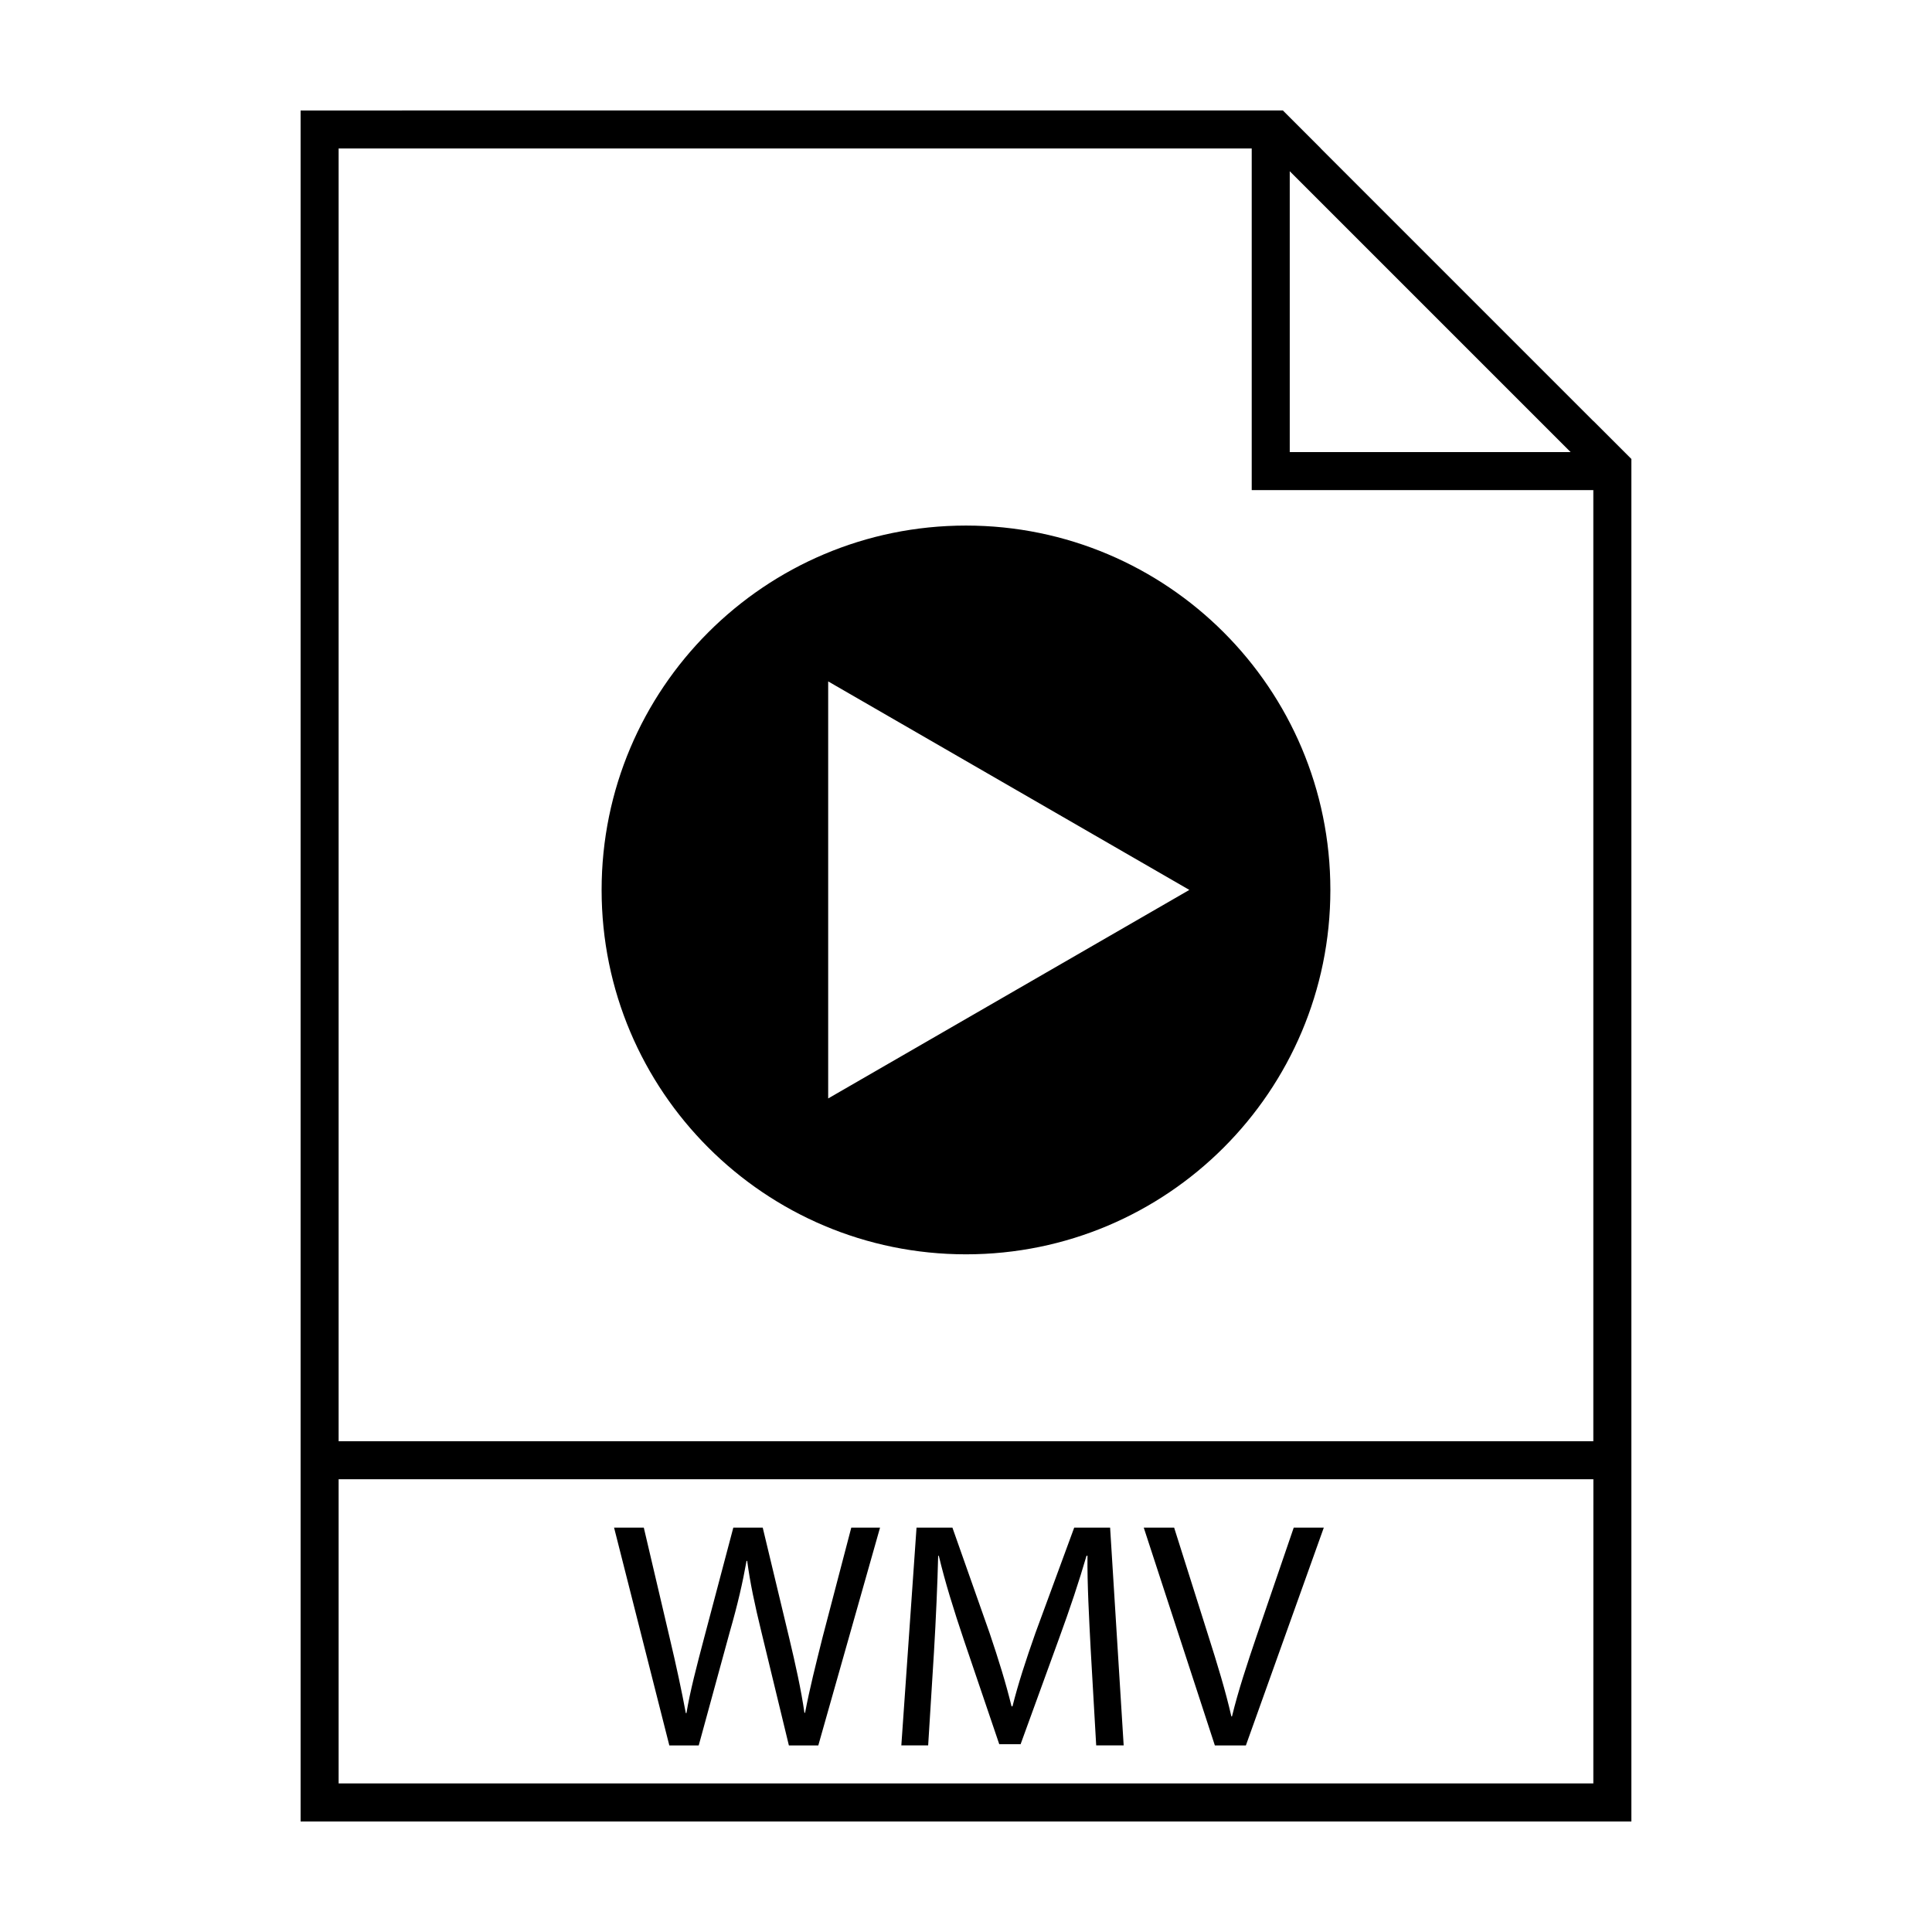
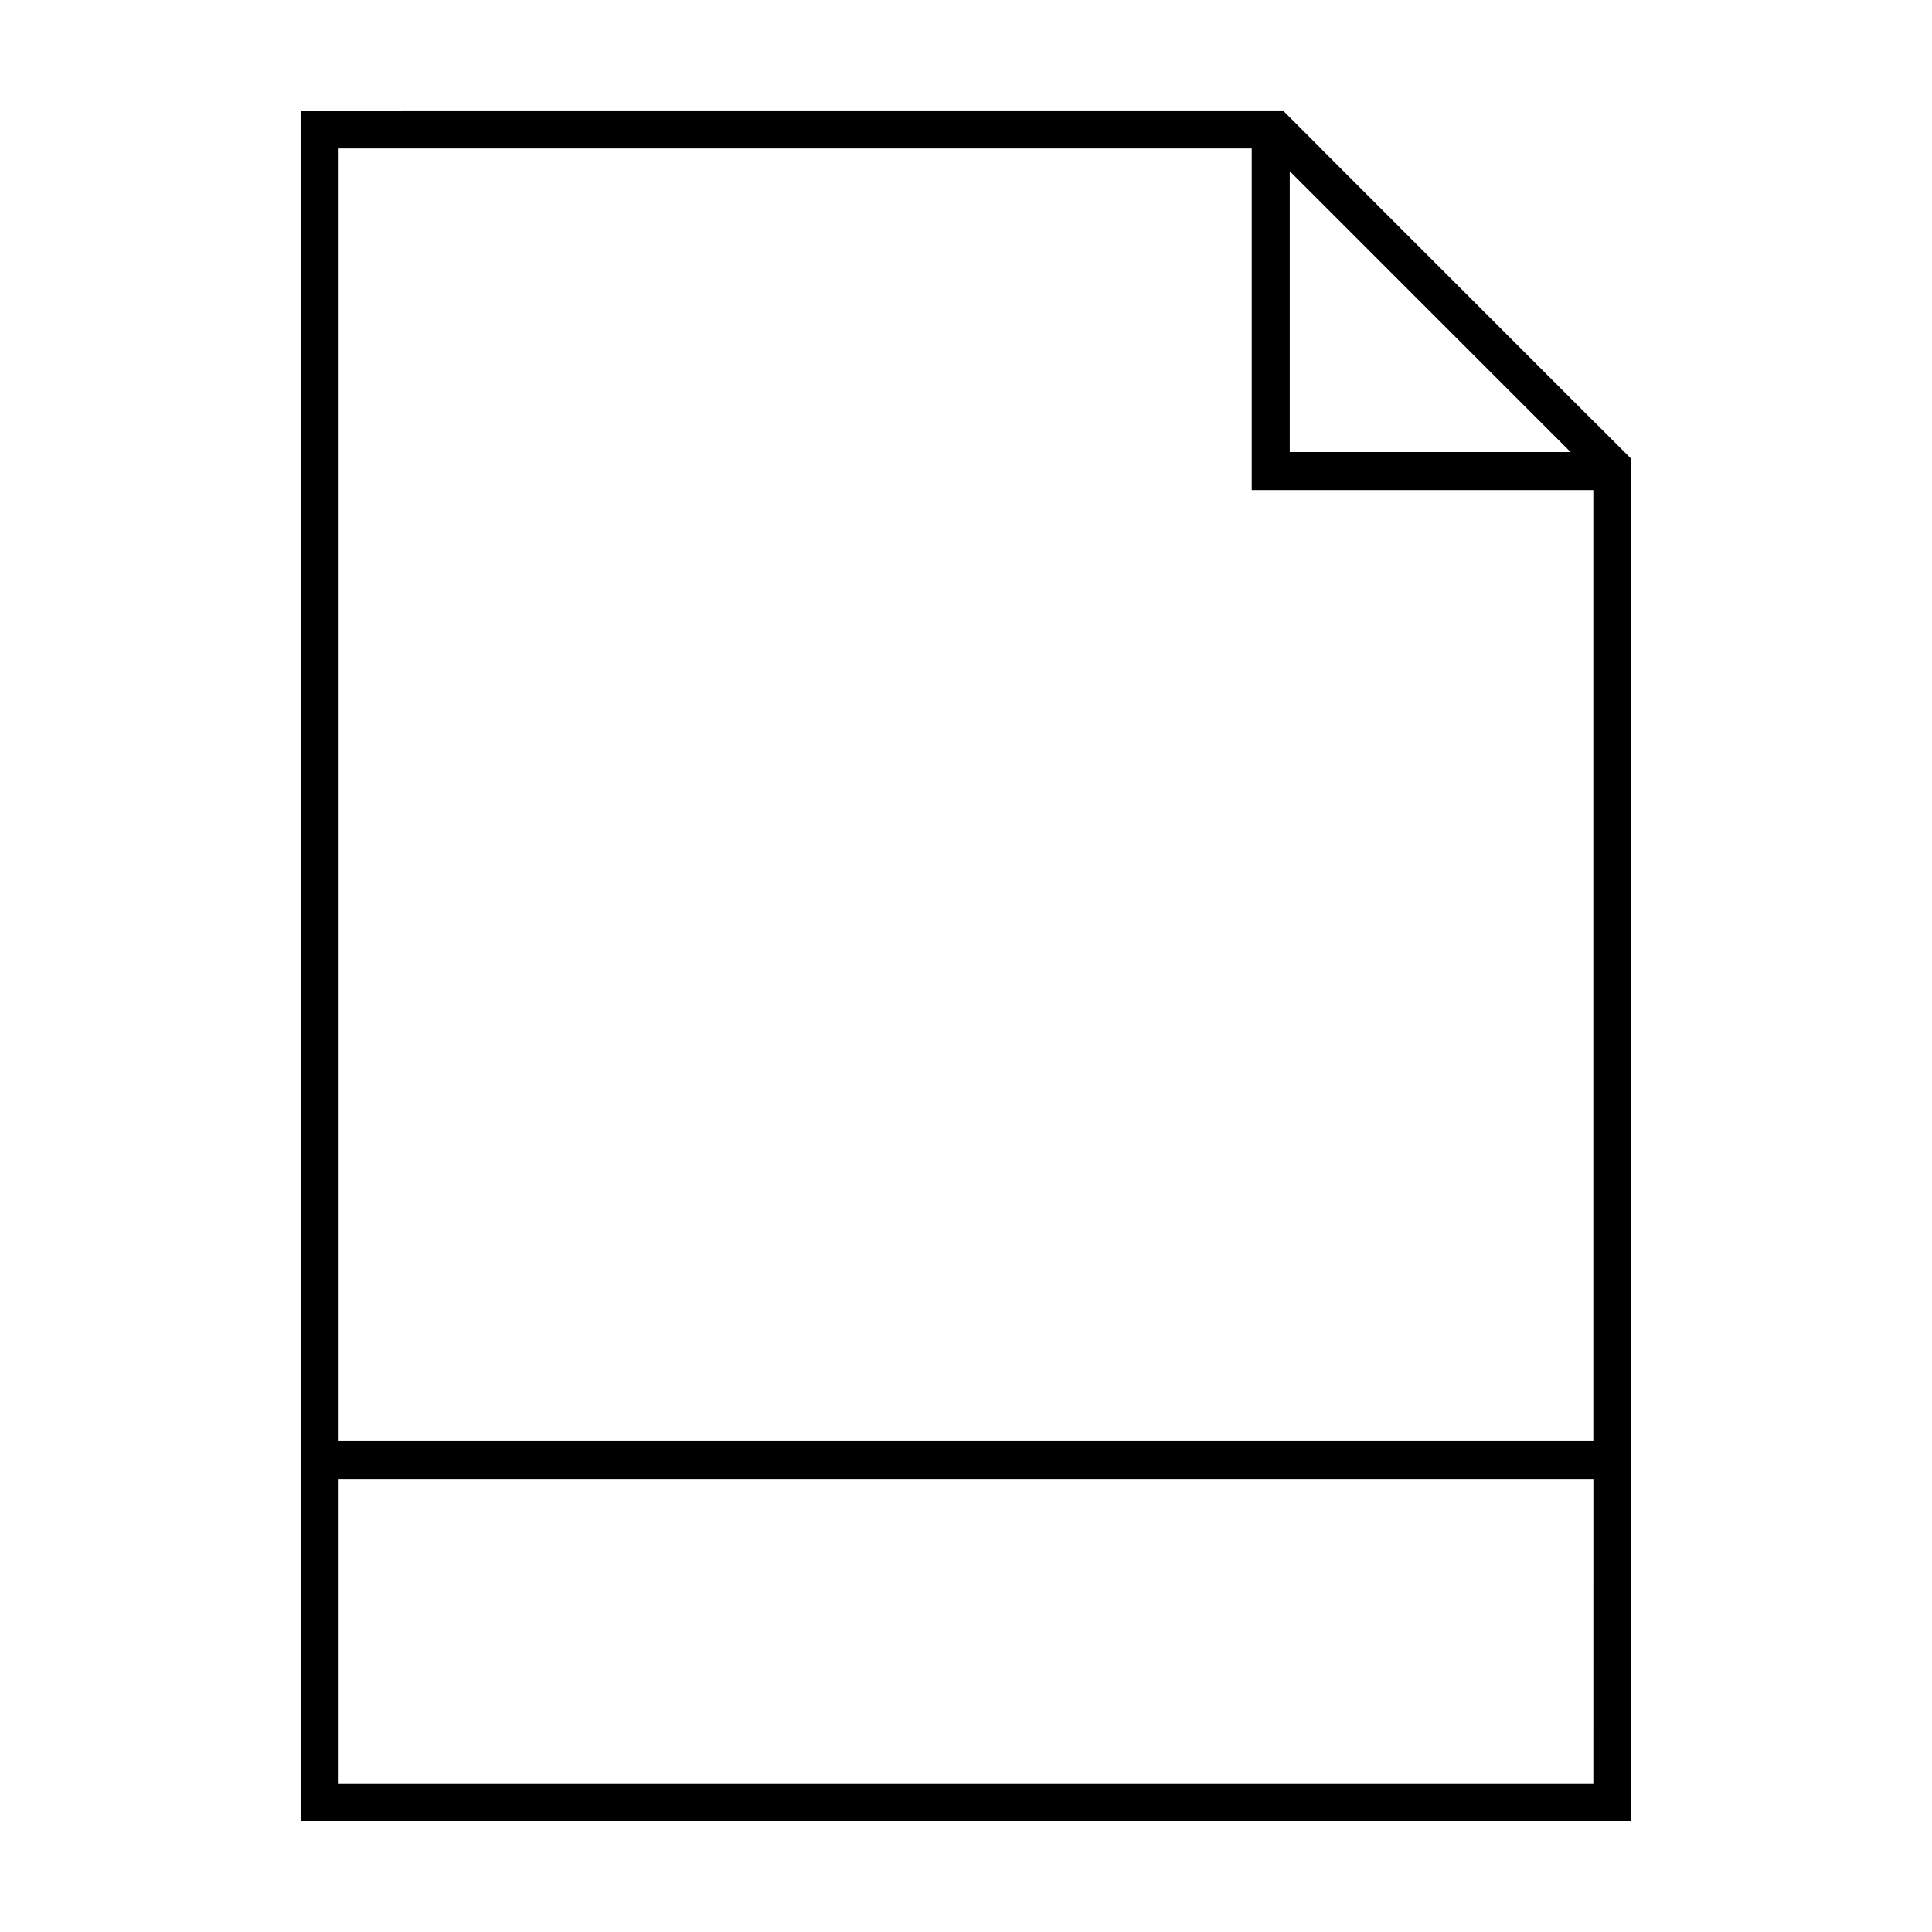
<svg xmlns="http://www.w3.org/2000/svg" fill="#000000" width="800px" height="800px" version="1.1" viewBox="144 144 512 512">
  <g>
    <path d="m566.25 255.55v0.031l-72.223-72.227h0.031l-10.078-10.078h-8.258l-252.06 0.004v453.43h352.67v-361.08zm-80.453-66.172 74.43 74.43-74.43-0.004zm80.453 427.25h-332.51v-80.609h332.52zm-332.51-90.688v-342.59h241.98v90.531h90.527v252.06z" />
-     <path d="m321.38 606.56-14.645-57.723h7.879l6.852 29.207c1.715 7.195 3.254 14.383 4.281 19.949h0.172c0.941-5.738 2.742-12.586 4.711-20.043l7.707-29.113h7.793l7.023 29.281c1.629 6.852 3.168 13.707 4.027 19.789h0.172c1.199-6.34 2.828-12.762 4.625-19.957l7.621-29.113h7.621l-16.363 57.723h-7.793l-7.281-30.062c-1.797-7.371-2.996-13.012-3.769-18.836h-0.172c-1.027 5.742-2.312 11.391-4.453 18.836l-8.219 30.062z" />
-     <path d="m433.05 581.21c-0.422-8.051-0.945-17.73-0.855-24.914h-0.258c-1.969 6.766-4.367 13.961-7.281 21.926l-10.184 28.008h-5.66l-9.336-27.492c-2.742-8.137-5.055-15.586-6.68-22.434h-0.172c-0.172 7.199-0.598 16.879-1.113 25.52l-1.539 24.73h-7.109l4.027-57.723h9.508l9.848 27.922c2.402 7.106 4.363 13.441 5.82 19.438h0.258c1.457-5.824 3.512-12.16 6.082-19.438l10.273-27.922h9.512l3.594 57.723h-7.281z" />
-     <path d="m465.95 606.56-18.844-57.723h8.051l8.992 28.441c2.481 7.793 4.625 14.809 6.172 21.578h0.172c1.617-6.68 4.027-13.961 6.594-21.504l9.766-28.516h7.969l-20.652 57.723z" />
-     <path d="m400 283.28c-53.328 0-96.566 43.23-96.566 96.566 0 53.332 43.23 96.562 96.566 96.562 53.332 0 96.562-43.23 96.562-96.562 0-53.336-43.23-96.566-96.562-96.566zm-36.523 151.82v-110.52l95.711 55.258z" />
  </g>
</svg>